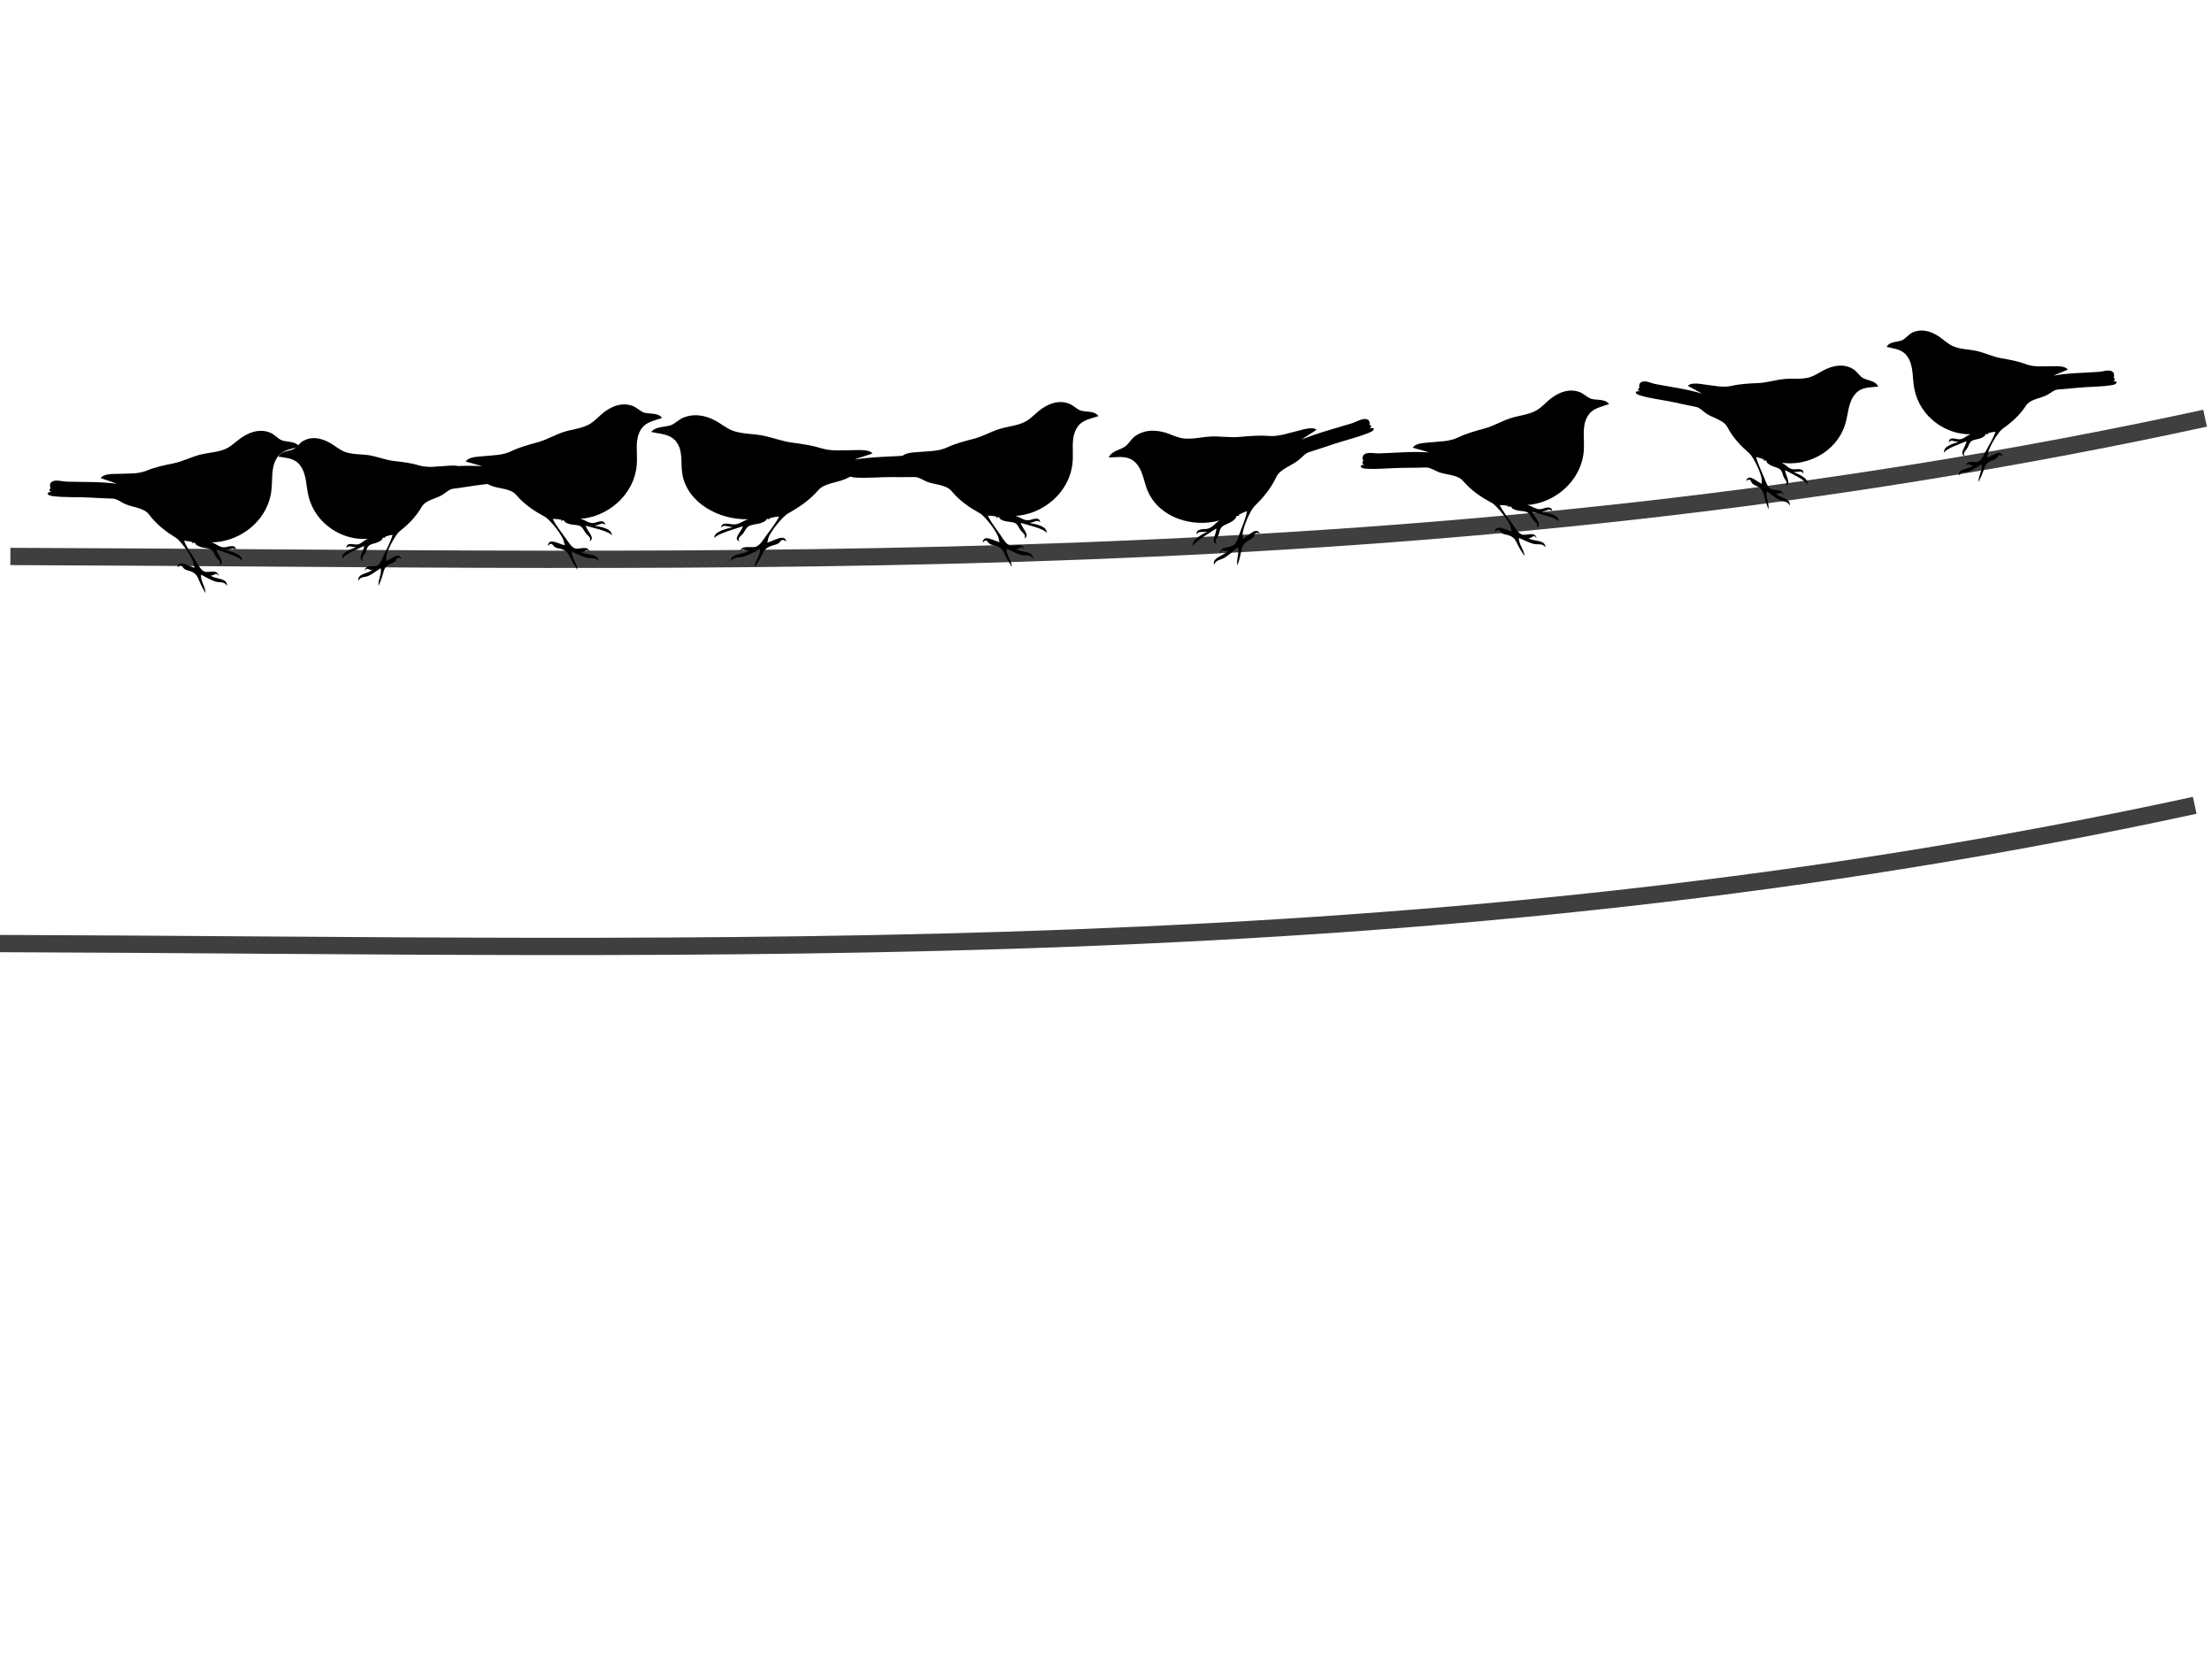
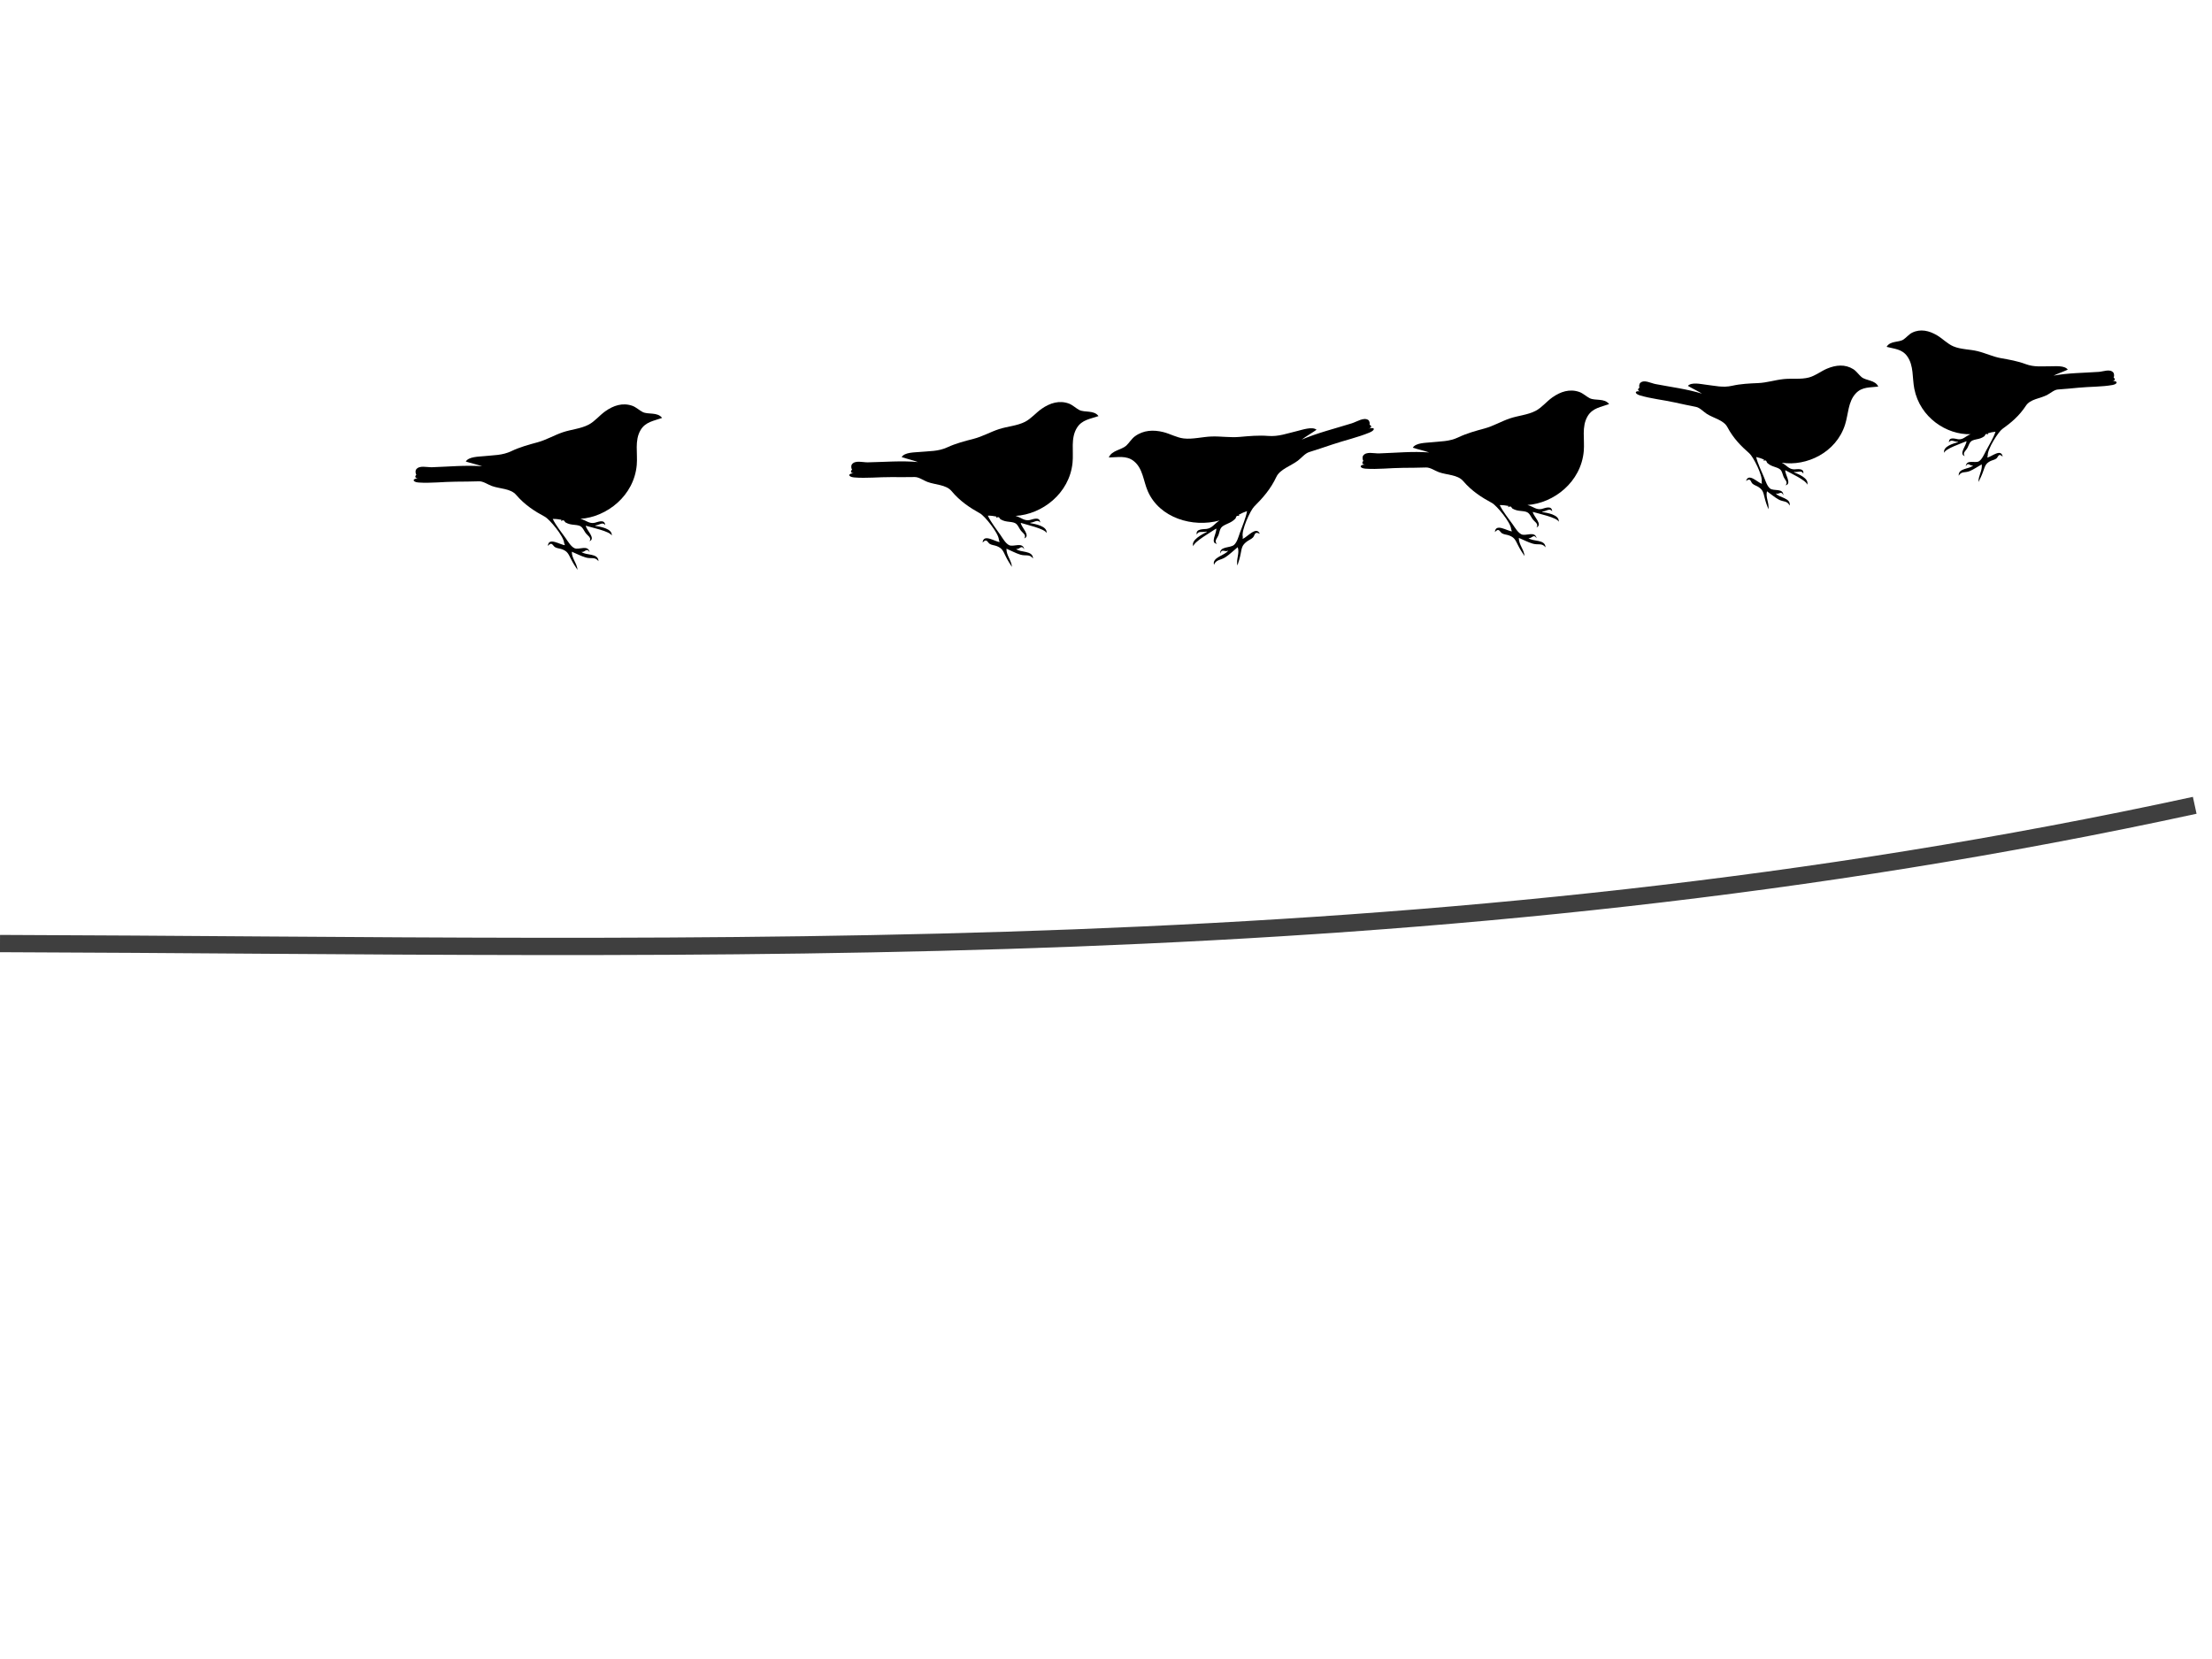
<svg xmlns="http://www.w3.org/2000/svg" width="640" height="480">
  <g>
    <title>Layer 1</title>
-     <path fill="none" stroke="#3f3f3f" stroke-width="5" d="m3,161c205.667,0.667 412.333,8.333 635,-40" id="svg_1" />
    <path fill="none" stroke="#3f3f3f" stroke-width="5" d="m0,273c205.667,0.667 412.333,8.333 635,-40" id="svg_3" />
    <g id="g3" transform="rotate(-8.971, 230.391, 138.816)">
-       <path d="m214.541,161.931c0.35,-1.844 2.169,-2.99 2.301,-4.85c-1.741,0.478 -2.986,0.974 -4.646,1.274c-1.782,0.322 -2.948,-0.474 -4.203,0.74c0.287,-2.283 4.277,-1.228 5.752,-2.178c-1.247,0.138 -1.458,-1.388 -2.655,-0.123c0.743,-2.069 3.511,-0.263 5,-0.74c1.161,-0.372 2.223,-1.65 3.053,-2.507c1.551,-1.603 3.43,-3.198 4.69,-5.014c-0.931,-0.077 -1.91,-0.05 -2.832,0.041c0.024,0.118 0.071,0.214 0.088,0.37c-1.044,-0.647 -1.088,0.131 -1.504,0.288c-1.041,0.392 -1.777,0.436 -2.92,0.452c-2.322,0.032 -2.406,0.374 -3.672,1.85c-0.694,0.809 -2.315,1.223 -1.593,2.302c-2.103,-0.909 1.39,-3.02 1.593,-4.151c-1.697,0.342 -7.981,0.986 -8.628,2.137c-0.074,-1.956 4.05,-2.193 5.575,-2.302c0,-0.027 0,-0.055 0,-0.082c-0.044,0.013 -0.059,0 -0.044,-0.041c-1.235,-0.146 -2.226,-1.218 -3.141,-0.288c0.285,-1.785 2.649,-0.606 3.451,-0.411c1.768,0.43 2.782,-0.498 4.69,-0.781c-8.477,-1.062 -16.716,-7.442 -16.813,-15.906c-0.037,-3.246 1.379,-6.604 -0.354,-9.618c-1.375,-2.392 -4.151,-2.814 -6.637,-3.781c1.653,-1.583 4.572,-0.556 6.415,-1.192c1.079,-0.372 2.292,-1.208 3.495,-1.48c3.208,-0.723 6.113,0.311 8.628,2.096c1.731,1.229 3.102,2.977 5,3.987c2.426,1.291 5.526,1.68 8.141,2.631c2.736,0.995 5.124,2.444 7.92,3.288c2.775,0.838 5.589,1.69 8.185,2.959c2.851,1.393 5.649,1.468 8.805,1.973c1.616,0.258 4.865,0.44 5.663,1.85c-1.7,0.344 -3.615,0.548 -5.398,0.945c5.367,0 10.833,0.837 16.194,1.336c1.599,0.149 4.158,-0.338 5.044,0.966c0.265,0.391 0.078,1.195 -0.221,1.398c0.771,0.793 -0.095,1.086 -0.974,0.945c2.346,0.127 2.166,1.162 0.089,1.151c-3.92,-0.022 -8.08,-0.748 -12.034,-1.028c-2.497,-0.176 -4.989,-0.365 -7.478,-0.596c-1.351,-0.126 -2.912,0.695 -4.247,1.007c-2.645,0.618 -6.12,0.262 -8.053,1.891c-3.08,2.595 -6.407,4.086 -9.867,5.385c-1.543,0.579 -6.572,4.896 -6.858,6.741c-0.024,0.156 -0.237,0.423 -0.31,0.576c1.479,0.065 5.521,-1.99 5.486,0.575c-1.239,-1.392 -1.504,-0.152 -2.389,0.205c-0.652,0.263 -1.618,0.235 -2.301,0.411c-1.665,0.429 -2.037,0.951 -3.097,2.466c-0.707,1.01 -1.579,1.978 -2.389,2.836" id="path5" clip-rule="evenodd" fill-rule="evenodd" />
-     </g>
+       </g>
    <g transform="rotate(4.48, 154.617, 139.176)" id="svg_4">
      <path d="m169.07,163.846c-0.313,-1.947 -1.938,-3.158 -2.056,-5.122c1.556,0.504 2.668,1.029 4.152,1.346c1.593,0.34 2.634,-0.5 3.756,0.781c-0.256,-2.411 -3.822,-1.297 -5.141,-2.301c1.114,0.146 1.303,-1.466 2.372,-0.13c-0.664,-2.185 -3.138,-0.278 -4.468,-0.782c-1.038,-0.393 -1.987,-1.742 -2.728,-2.648c-1.386,-1.693 -3.066,-3.378 -4.191,-5.296c0.832,-0.081 1.707,-0.053 2.531,0.043c-0.022,0.125 -0.064,0.226 -0.079,0.39c0.933,-0.684 0.972,0.138 1.344,0.304c0.931,0.414 1.588,0.461 2.61,0.478c2.075,0.034 2.15,0.395 3.282,1.953c0.621,0.855 2.069,1.292 1.423,2.431c1.88,-0.96 -1.243,-3.189 -1.423,-4.385c1.517,0.361 7.132,1.041 7.711,2.257c0.066,-2.066 -3.619,-2.316 -4.982,-2.431c0,-0.029 0,-0.058 0,-0.087c0.039,0.014 0.053,0 0.039,-0.044c1.104,-0.154 1.99,-1.287 2.807,-0.304c-0.255,-1.886 -2.367,-0.64 -3.084,-0.434c-1.58,0.454 -2.486,-0.526 -4.191,-0.825c7.575,-1.122 14.939,-7.861 15.026,-16.8c0.033,-3.428 -1.232,-6.975 0.316,-10.158c1.229,-2.526 3.709,-2.972 5.931,-3.994c-1.478,-1.672 -4.086,-0.587 -5.733,-1.259c-0.964,-0.393 -2.048,-1.276 -3.124,-1.563c-2.867,-0.764 -5.463,0.329 -7.711,2.214c-1.547,1.298 -2.772,3.145 -4.468,4.211c-2.168,1.363 -4.938,1.774 -7.276,2.778c-2.445,1.051 -4.58,2.582 -7.078,3.473c-2.48,0.885 -4.995,1.785 -7.315,3.126c-2.547,1.472 -5.048,1.551 -7.869,2.084c-1.444,0.273 -4.348,0.465 -5.061,1.954c1.519,0.364 3.23,0.578 4.824,0.998c-4.797,0 -9.682,0.884 -14.472,1.411c-1.429,0.157 -3.716,-0.357 -4.508,1.02c-0.237,0.413 -0.07,1.262 0.198,1.476c-0.689,0.837 0.085,1.147 0.87,0.998c-2.097,0.134 -1.936,1.227 -0.079,1.215c3.503,-0.023 7.221,-0.79 10.755,-1.085c2.231,-0.186 4.458,-0.385 6.683,-0.629c1.207,-0.133 2.602,0.734 3.796,1.064c2.363,0.653 5.469,0.277 7.196,1.997c2.752,2.741 5.726,4.316 8.818,5.687c1.379,0.612 5.874,5.171 6.129,7.119c0.022,0.165 0.212,0.446 0.277,0.608c-1.322,0.068 -4.935,-2.101 -4.903,0.607c1.108,-1.47 1.345,-0.161 2.135,0.217c0.582,0.278 1.446,0.249 2.056,0.434c1.488,0.453 1.82,1.004 2.768,2.605c0.632,1.067 1.411,2.089 2.135,2.995" clip-rule="evenodd" fill-rule="evenodd" id="svg_5" />
    </g>
    <g transform="rotate(-13.982, 116.426, 143.998)" id="svg_8">
-       <path d="m103.545,167.112c0.285,-1.844 1.762,-2.99 1.87,-4.85c-1.415,0.478 -2.426,0.974 -3.775,1.274c-1.448,0.322 -2.396,-0.474 -3.416,0.74c0.233,-2.283 3.476,-1.228 4.674,-2.178c-1.013,0.138 -1.185,-1.388 -2.157,-0.123c0.604,-2.069 2.853,-0.263 4.063,-0.74c0.944,-0.372 1.807,-1.65 2.481,-2.507c1.261,-1.603 2.787,-3.198 3.811,-5.014c-0.757,-0.077 -1.552,-0.05 -2.301,0.041c0.02,0.118 0.058,0.214 0.072,0.37c-0.848,-0.647 -0.884,0.131 -1.222,0.288c-0.846,0.392 -1.444,0.436 -2.373,0.452c-1.887,0.032 -1.955,0.374 -2.984,1.85c-0.564,0.809 -1.881,1.223 -1.294,2.302c-1.709,-0.909 1.13,-3.02 1.294,-4.151c-1.379,0.342 -6.485,0.986 -7.011,2.137c-0.06,-1.956 3.291,-2.193 4.53,-2.302c0,-0.027 0,-0.055 0,-0.082c-0.036,0.013 -0.048,0 -0.036,-0.041c-1.003,-0.146 -1.809,-1.218 -2.553,-0.288c0.232,-1.785 2.153,-0.606 2.804,-0.411c1.437,0.43 2.261,-0.498 3.811,-0.781c-6.888,-1.062 -13.584,-7.442 -13.663,-15.906c-0.03,-3.246 1.12,-6.604 -0.288,-9.618c-1.117,-2.392 -3.373,-2.814 -5.393,-3.781c1.343,-1.583 3.716,-0.556 5.213,-1.192c0.876,-0.372 1.862,-1.208 2.84,-1.48c2.607,-0.723 4.967,0.311 7.011,2.096c1.407,1.229 2.521,2.977 4.063,3.987c1.971,1.291 4.491,1.68 6.616,2.631c2.223,0.995 4.164,2.444 6.436,3.288c2.255,0.838 4.541,1.69 6.651,2.959c2.316,1.393 4.59,1.468 7.155,1.973c1.313,0.258 3.953,0.44 4.602,1.85c-1.382,0.344 -2.937,0.548 -4.387,0.945c4.361,0 8.803,0.837 13.159,1.336c1.3,0.149 3.379,-0.338 4.099,0.966c0.216,0.391 0.064,1.195 -0.18,1.398c0.627,0.793 -0.077,1.086 -0.791,0.945c1.907,0.127 1.76,1.162 0.072,1.151c-3.185,-0.022 -6.566,-0.748 -9.779,-1.028c-2.029,-0.176 -4.054,-0.365 -6.077,-0.596c-1.098,-0.126 -2.366,0.695 -3.452,1.007c-2.149,0.618 -4.973,0.262 -6.544,1.891c-2.503,2.595 -5.207,4.086 -8.018,5.384c-1.253,0.579 -5.341,4.896 -5.573,6.741c-0.02,0.156 -0.192,0.423 -0.252,0.576c1.202,0.065 4.487,-1.99 4.458,0.575c-1.007,-1.392 -1.223,-0.152 -1.942,0.205c-0.53,0.263 -1.315,0.235 -1.87,0.411c-1.353,0.429 -1.655,0.951 -2.517,2.466c-0.575,1.01 -1.283,1.978 -1.942,2.836" clip-rule="evenodd" fill-rule="evenodd" id="svg_9" />
-     </g>
+       </g>
    <g transform="rotate(8.042, 48.617, 145.176)" id="svg_10">
-       <path d="m63.07,169.846c-0.313,-1.947 -1.938,-3.158 -2.056,-5.122c1.556,0.504 2.668,1.029 4.152,1.346c1.593,0.34 2.634,-0.5 3.756,0.781c-0.256,-2.411 -3.822,-1.297 -5.141,-2.301c1.114,0.146 1.303,-1.466 2.372,-0.13c-0.664,-2.185 -3.138,-0.278 -4.468,-0.782c-1.038,-0.393 -1.987,-1.742 -2.728,-2.648c-1.386,-1.693 -3.066,-3.378 -4.191,-5.296c0.832,-0.081 1.707,-0.053 2.531,0.043c-0.022,0.125 -0.064,0.226 -0.079,0.39c0.933,-0.684 0.972,0.138 1.344,0.304c0.931,0.414 1.588,0.461 2.61,0.478c2.075,0.034 2.15,0.395 3.282,1.953c0.621,0.855 2.069,1.292 1.423,2.431c1.88,-0.96 -1.243,-3.189 -1.423,-4.385c1.517,0.361 7.132,1.041 7.711,2.257c0.066,-2.066 -3.619,-2.316 -4.982,-2.431c0,-0.029 0,-0.058 0,-0.087c0.039,0.014 0.053,0 0.039,-0.044c1.104,-0.154 1.99,-1.287 2.807,-0.304c-0.255,-1.886 -2.367,-0.64 -3.084,-0.434c-1.58,0.454 -2.486,-0.526 -4.191,-0.825c7.575,-1.122 14.939,-7.861 15.026,-16.8c0.033,-3.428 -1.232,-6.975 0.316,-10.158c1.229,-2.526 3.709,-2.972 5.931,-3.994c-1.478,-1.672 -4.086,-0.587 -5.733,-1.259c-0.964,-0.393 -2.048,-1.276 -3.124,-1.563c-2.867,-0.764 -5.463,0.329 -7.711,2.214c-1.547,1.298 -2.772,3.145 -4.468,4.211c-2.168,1.363 -4.938,1.774 -7.276,2.778c-2.445,1.051 -4.58,2.582 -7.078,3.473c-2.48,0.885 -4.995,1.785 -7.315,3.126c-2.547,1.472 -5.048,1.551 -7.869,2.084c-1.444,0.273 -4.348,0.465 -5.061,1.954c1.519,0.364 3.23,0.578 4.824,0.998c-4.797,0 -9.682,0.884 -14.472,1.411c-1.429,0.157 -3.716,-0.357 -4.508,1.02c-0.237,0.413 -0.07,1.262 0.198,1.476c-0.689,0.837 0.085,1.147 0.87,0.998c-2.097,0.134 -1.936,1.227 -0.079,1.215c3.503,-0.023 7.221,-0.79 10.755,-1.085c2.231,-0.186 4.458,-0.385 6.683,-0.629c1.207,-0.133 2.602,0.734 3.796,1.064c2.363,0.653 5.469,0.277 7.196,1.997c2.752,2.741 5.726,4.316 8.818,5.687c1.379,0.612 5.874,5.171 6.129,7.119c0.022,0.165 0.212,0.446 0.277,0.608c-1.322,0.068 -4.935,-2.101 -4.903,0.607c1.108,-1.47 1.345,-0.161 2.135,0.217c0.582,0.278 1.446,0.249 2.056,0.434c1.488,0.453 1.82,1.004 2.768,2.605c0.632,1.067 1.411,2.089 2.135,2.995" clip-rule="evenodd" fill-rule="evenodd" id="svg_11" />
-     </g>
+       </g>
    <g id="svg_14" transform="rotate(17.225, 505.507, 120.989)">
      <path id="svg_15" d="m519.191,144.347c-0.296,-1.844 -1.835,-2.99 -1.947,-4.85c1.473,0.478 2.526,0.974 3.931,1.274c1.508,0.322 2.494,-0.474 3.557,0.74c-0.242,-2.283 -3.619,-1.228 -4.867,-2.178c1.055,0.138 1.234,-1.388 2.246,-0.123c-0.629,-2.069 -2.971,-0.263 -4.231,-0.74c-0.983,-0.372 -1.881,-1.65 -2.583,-2.507c-1.313,-1.603 -2.903,-3.198 -3.968,-5.014c0.788,-0.077 1.616,-0.05 2.396,0.041c-0.021,0.118 -0.06,0.214 -0.075,0.37c0.883,-0.647 0.921,0.131 1.273,0.288c0.881,0.392 1.504,0.436 2.471,0.452c1.965,0.032 2.036,0.374 3.107,1.85c0.588,0.809 1.959,1.223 1.348,2.302c1.78,-0.909 -1.177,-3.02 -1.348,-4.151c1.436,0.342 6.753,0.986 7.3,2.137c0.063,-1.956 -3.427,-2.193 -4.717,-2.302c0,-0.027 0,-0.055 0,-0.082c0.037,0.013 0.05,0 0.037,-0.041c1.045,-0.146 1.884,-1.218 2.658,-0.288c-0.241,-1.785 -2.242,-0.606 -2.92,-0.411c-1.496,0.43 -2.354,-0.498 -3.968,-0.781c7.172,-1.062 14.145,-7.442 14.227,-15.906c0.031,-3.246 -1.167,-6.604 0.299,-9.618c1.163,-2.392 3.512,-2.814 5.616,-3.781c-1.399,-1.583 -3.869,-0.556 -5.429,-1.192c-0.913,-0.372 -1.939,-1.208 -2.958,-1.48c-2.714,-0.723 -5.172,0.311 -7.301,2.096c-1.465,1.229 -2.625,2.977 -4.231,3.987c-2.053,1.291 -4.676,1.68 -6.889,2.631c-2.315,0.995 -4.336,2.444 -6.702,3.288c-2.348,0.838 -4.729,1.69 -6.926,2.959c-2.412,1.393 -4.78,1.468 -7.45,1.973c-1.368,0.258 -4.117,0.44 -4.792,1.85c1.439,0.344 3.059,0.548 4.568,0.945c-4.542,0 -9.167,0.837 -13.702,1.336c-1.353,0.149 -3.519,-0.338 -4.268,0.966c-0.224,0.391 -0.066,1.195 0.187,1.398c-0.652,0.793 0.08,1.086 0.824,0.945c-1.985,0.127 -1.833,1.162 -0.075,1.151c3.317,-0.022 6.837,-0.748 10.183,-1.028c2.113,-0.176 4.221,-0.365 6.327,-0.596c1.143,-0.126 2.464,0.695 3.594,1.007c2.238,0.618 5.178,0.262 6.814,1.891c2.606,2.595 5.422,4.086 8.349,5.385c1.305,0.579 5.561,4.896 5.803,6.741c0.021,0.156 0.2,0.423 0.262,0.576c-1.251,0.065 -4.672,-1.99 -4.642,0.575c1.049,-1.392 1.273,-0.152 2.022,0.205c0.551,0.263 1.369,0.235 1.947,0.411c1.409,0.428 1.723,0.951 2.621,2.466c0.599,1.01 1.336,1.978 2.022,2.836" clip-rule="evenodd" fill-rule="evenodd" />
    </g>
    <g id="svg_16" transform="rotate(4.48, 428.617, 135.176)">
      <path id="svg_17" d="m443.07,159.846c-0.313,-1.947 -1.938,-3.158 -2.056,-5.122c1.556,0.504 2.668,1.029 4.152,1.346c1.593,0.34 2.634,-0.5 3.756,0.781c-0.256,-2.411 -3.822,-1.297 -5.141,-2.301c1.114,0.146 1.303,-1.466 2.372,-0.13c-0.664,-2.185 -3.138,-0.278 -4.468,-0.782c-1.038,-0.393 -1.987,-1.742 -2.728,-2.648c-1.386,-1.693 -3.066,-3.378 -4.191,-5.296c0.832,-0.081 1.707,-0.053 2.531,0.043c-0.022,0.125 -0.064,0.226 -0.079,0.39c0.933,-0.684 0.972,0.138 1.344,0.304c0.931,0.414 1.588,0.461 2.61,0.478c2.075,0.034 2.15,0.395 3.282,1.953c0.621,0.855 2.069,1.292 1.423,2.431c1.88,-0.96 -1.243,-3.189 -1.423,-4.385c1.517,0.361 7.132,1.041 7.711,2.257c0.066,-2.066 -3.619,-2.316 -4.982,-2.431c0,-0.029 0,-0.058 0,-0.087c0.039,0.014 0.053,0 0.039,-0.044c1.104,-0.154 1.99,-1.287 2.807,-0.304c-0.255,-1.886 -2.367,-0.64 -3.084,-0.434c-1.58,0.454 -2.486,-0.526 -4.191,-0.825c7.575,-1.122 14.939,-7.86 15.026,-16.8c0.033,-3.428 -1.232,-6.975 0.316,-10.158c1.229,-2.526 3.709,-2.972 5.931,-3.994c-1.478,-1.672 -4.086,-0.587 -5.733,-1.259c-0.964,-0.393 -2.048,-1.276 -3.124,-1.563c-2.867,-0.764 -5.463,0.329 -7.711,2.214c-1.547,1.298 -2.772,3.145 -4.468,4.211c-2.168,1.363 -4.938,1.774 -7.276,2.778c-2.445,1.051 -4.58,2.582 -7.078,3.473c-2.48,0.885 -4.995,1.785 -7.315,3.126c-2.547,1.472 -5.048,1.551 -7.869,2.084c-1.444,0.273 -4.348,0.465 -5.061,1.954c1.519,0.364 3.23,0.578 4.824,0.998c-4.797,0 -9.682,0.884 -14.472,1.411c-1.429,0.157 -3.716,-0.357 -4.508,1.02c-0.237,0.413 -0.07,1.262 0.198,1.476c-0.689,0.837 0.085,1.147 0.87,0.998c-2.097,0.134 -1.936,1.227 -0.079,1.215c3.503,-0.023 7.221,-0.79 10.755,-1.085c2.231,-0.186 4.458,-0.385 6.683,-0.629c1.207,-0.133 2.602,0.734 3.796,1.064c2.363,0.653 5.469,0.277 7.196,1.997c2.752,2.741 5.726,4.316 8.818,5.687c1.379,0.612 5.874,5.171 6.129,7.119c0.022,0.165 0.212,0.446 0.277,0.608c-1.322,0.068 -4.935,-2.101 -4.903,0.607c1.108,-1.47 1.345,-0.161 2.135,0.217c0.582,0.278 1.446,0.249 2.056,0.434c1.488,0.453 1.82,1.004 2.768,2.605c0.632,1.067 1.411,2.089 2.135,2.995" clip-rule="evenodd" fill-rule="evenodd" />
    </g>
    <g id="svg_18" transform="rotate(-10.583, 580.787, 114.385)">
      <path id="svg_19" d="m567.978,137.499c0.283,-1.844 1.753,-2.99 1.859,-4.85c-1.407,0.478 -2.413,0.974 -3.755,1.274c-1.44,0.322 -2.382,-0.474 -3.397,0.74c0.232,-2.283 3.457,-1.228 4.648,-2.178c-1.008,0.138 -1.178,-1.388 -2.145,-0.123c0.6,-2.069 2.838,-0.263 4.041,-0.74c0.938,-0.372 1.797,-1.65 2.467,-2.507c1.254,-1.603 2.772,-3.198 3.79,-5.014c-0.752,-0.077 -1.543,-0.05 -2.288,0.041c0.02,0.118 0.058,0.214 0.071,0.37c-0.844,-0.647 -0.879,0.131 -1.216,0.288c-0.841,0.392 -1.436,0.436 -2.36,0.452c-1.877,0.032 -1.945,0.374 -2.968,1.85c-0.561,0.809 -1.871,1.223 -1.287,2.302c-1.7,-0.909 1.124,-3.02 1.287,-4.151c-1.372,0.342 -6.45,0.986 -6.972,2.137c-0.06,-1.956 3.273,-2.193 4.505,-2.302c0,-0.027 0,-0.055 0,-0.082c-0.036,0.013 -0.048,0 -0.036,-0.041c-0.998,-0.146 -1.799,-1.218 -2.539,-0.288c0.23,-1.785 2.141,-0.606 2.789,-0.411c1.429,0.43 2.248,-0.498 3.79,-0.781c-6.85,-1.062 -13.509,-7.442 -13.588,-15.906c-0.03,-3.246 1.114,-6.604 -0.286,-9.618c-1.111,-2.392 -3.354,-2.814 -5.364,-3.781c1.336,-1.583 3.695,-0.556 5.185,-1.192c0.872,-0.372 1.852,-1.208 2.825,-1.48c2.592,-0.723 4.94,0.311 6.973,2.096c1.399,1.229 2.507,2.977 4.041,3.987c1.961,1.291 4.466,1.68 6.579,2.631c2.211,0.995 4.141,2.444 6.401,3.288c2.242,0.838 4.516,1.69 6.615,2.959c2.304,1.393 4.565,1.468 7.116,1.973c1.306,0.258 3.932,0.44 4.577,1.85c-1.374,0.344 -2.921,0.548 -4.362,0.945c4.338,0 8.755,0.837 13.087,1.336c1.292,0.149 3.361,-0.338 4.076,0.966c0.214,0.391 0.063,1.195 -0.179,1.398c0.623,0.793 -0.077,1.086 -0.787,0.945c1.896,0.127 1.75,1.162 0.072,1.151c-3.168,-0.022 -6.53,-0.748 -9.726,-1.028c-2.018,-0.176 -4.032,-0.365 -6.043,-0.596c-1.092,-0.126 -2.353,0.695 -3.432,1.007c-2.137,0.618 -4.946,0.262 -6.508,1.891c-2.489,2.595 -5.178,4.086 -7.974,5.385c-1.247,0.579 -5.311,4.896 -5.542,6.741c-0.02,0.156 -0.191,0.423 -0.25,0.576c1.195,0.065 4.462,-1.99 4.434,0.575c-1.002,-1.392 -1.216,-0.152 -1.931,0.205c-0.527,0.263 -1.307,0.235 -1.859,0.411c-1.346,0.428 -1.646,0.951 -2.503,2.466c-0.572,1.01 -1.276,1.978 -1.931,2.836" clip-rule="evenodd" fill-rule="evenodd" />
    </g>
    <g id="svg_20" transform="rotate(-23.014, 362.684, 136.527)">
      <path id="svg_21" d="m347.799,159.641c0.329,-1.844 2.037,-2.99 2.16,-4.85c-1.635,0.478 -2.803,0.974 -4.362,1.274c-1.673,0.322 -2.768,-0.474 -3.947,0.74c0.269,-2.283 4.016,-1.228 5.401,-2.178c-1.171,0.138 -1.369,-1.388 -2.493,-0.123c0.698,-2.069 3.297,-0.263 4.695,-0.74c1.09,-0.372 2.088,-1.65 2.866,-2.507c1.457,-1.603 3.221,-3.198 4.404,-5.014c-0.874,-0.077 -1.793,-0.05 -2.659,0.041c0.023,0.118 0.067,0.214 0.083,0.37c-0.98,-0.647 -1.022,0.131 -1.413,0.288c-0.978,0.392 -1.669,0.436 -2.742,0.452c-2.181,0.032 -2.259,0.374 -3.448,1.85c-0.652,0.809 -2.173,1.223 -1.496,2.302c-1.975,-0.909 1.306,-3.02 1.496,-4.151c-1.594,0.342 -7.494,0.986 -8.101,2.137c-0.07,-1.956 3.803,-2.193 5.235,-2.302c0,-0.027 0,-0.055 0,-0.082c-0.042,0.013 -0.056,0 -0.042,-0.041c-1.159,-0.146 -2.09,-1.218 -2.95,-0.288c0.268,-1.785 2.487,-0.606 3.241,-0.411c1.66,0.43 2.612,-0.498 4.404,-0.781c-7.959,-1.062 -15.696,-7.442 -15.787,-15.906c-0.035,-3.246 1.295,-6.604 -0.332,-9.618c-1.291,-2.392 -3.897,-2.814 -6.232,-3.781c1.552,-1.583 4.293,-0.556 6.024,-1.192c1.013,-0.372 2.152,-1.208 3.282,-1.48c3.012,-0.723 5.74,0.311 8.101,2.096c1.625,1.229 2.913,2.977 4.695,3.987c2.278,1.291 5.189,1.68 7.644,2.631c2.569,0.995 4.812,2.444 7.437,3.288c2.605,0.838 5.248,1.69 7.686,2.959c2.677,1.393 5.304,1.468 8.267,1.973c1.518,0.258 4.568,0.44 5.318,1.85c-1.596,0.344 -3.394,0.548 -5.069,0.945c5.04,0 10.172,0.837 15.205,1.336c1.502,0.149 3.905,-0.338 4.736,0.966c0.249,0.391 0.074,1.195 -0.208,1.398c0.724,0.793 -0.089,1.086 -0.914,0.945c2.203,0.127 2.034,1.162 0.083,1.151c-3.681,-0.022 -7.587,-0.748 -11.3,-1.028c-2.344,-0.176 -4.684,-0.365 -7.021,-0.596c-1.269,-0.126 -2.734,0.695 -3.988,1.007c-2.483,0.618 -5.746,0.262 -7.561,1.891c-2.892,2.595 -6.016,4.086 -9.265,5.385c-1.448,0.579 -6.171,4.896 -6.439,6.741c-0.023,0.156 -0.222,0.423 -0.291,0.576c1.389,0.065 5.185,-1.99 5.152,0.575c-1.164,-1.392 -1.413,-0.152 -2.243,0.205c-0.612,0.263 -1.519,0.235 -2.16,0.411c-1.564,0.428 -1.912,0.951 -2.908,2.466c-0.664,1.01 -1.482,1.978 -2.243,2.836" clip-rule="evenodd" fill-rule="evenodd" />
    </g>
    <g id="svg_22" transform="rotate(5.242, 280.904, 138.436)">
      <path id="svg_23" d="m295.07,162.846c-0.313,-1.947 -1.938,-3.158 -2.056,-5.122c1.556,0.504 2.668,1.029 4.152,1.346c1.593,0.34 2.634,-0.5 3.756,0.781c-0.256,-2.411 -3.822,-1.297 -5.141,-2.301c1.114,0.146 1.303,-1.466 2.372,-0.13c-0.664,-2.185 -3.138,-0.278 -4.468,-0.782c-1.038,-0.393 -1.987,-1.742 -2.728,-2.648c-1.386,-1.693 -3.066,-3.378 -4.191,-5.296c0.832,-0.081 1.707,-0.053 2.531,0.043c-0.022,0.125 -0.064,0.226 -0.079,0.39c0.933,-0.684 0.972,0.138 1.344,0.304c0.931,0.414 1.588,0.461 2.61,0.478c2.075,0.034 2.15,0.395 3.282,1.953c0.621,0.855 2.069,1.292 1.423,2.431c1.88,-0.96 -1.243,-3.189 -1.423,-4.385c1.517,0.361 7.132,1.041 7.711,2.257c0.066,-2.066 -3.619,-2.316 -4.982,-2.431c0,-0.029 0,-0.058 0,-0.087c0.039,0.014 0.053,0 0.039,-0.044c1.104,-0.154 1.99,-1.287 2.807,-0.304c-0.255,-1.886 -2.367,-0.64 -3.084,-0.434c-1.58,0.454 -2.486,-0.526 -4.191,-0.825c7.575,-1.122 14.939,-7.86 15.026,-16.8c0.033,-3.428 -1.232,-6.975 0.316,-10.158c1.229,-2.526 3.709,-2.972 5.931,-3.994c-1.478,-1.672 -4.086,-0.587 -5.733,-1.259c-0.964,-0.393 -2.048,-1.276 -3.124,-1.563c-2.867,-0.764 -5.463,0.329 -7.711,2.214c-1.547,1.298 -2.772,3.145 -4.468,4.211c-2.168,1.363 -4.938,1.774 -7.276,2.778c-2.445,1.051 -4.58,2.582 -7.078,3.473c-2.48,0.885 -4.995,1.785 -7.315,3.126c-2.547,1.472 -5.048,1.551 -7.869,2.084c-1.444,0.273 -4.348,0.465 -5.061,1.954c1.519,0.364 3.23,0.578 4.824,0.998c-4.797,0 -9.682,0.884 -14.472,1.411c-1.429,0.157 -3.716,-0.357 -4.508,1.02c-0.237,0.413 -0.07,1.262 0.198,1.476c-0.689,0.837 0.085,1.147 0.87,0.998c-2.097,0.134 -1.936,1.227 -0.079,1.215c3.503,-0.023 7.221,-0.79 10.755,-1.085c2.231,-0.186 4.458,-0.385 6.683,-0.629c1.207,-0.133 2.602,0.734 3.796,1.064c2.363,0.653 5.469,0.277 7.196,1.997c2.752,2.741 5.726,4.316 8.818,5.687c1.379,0.612 5.874,5.171 6.129,7.119c0.022,0.165 0.212,0.446 0.277,0.608c-1.322,0.068 -4.935,-2.101 -4.903,0.607c1.108,-1.47 1.345,-0.161 2.135,0.217c0.582,0.278 1.446,0.249 2.056,0.434c1.488,0.453 1.82,1.004 2.768,2.605c0.632,1.067 1.411,2.089 2.135,2.995" clip-rule="evenodd" fill-rule="evenodd" />
    </g>
  </g>
</svg>